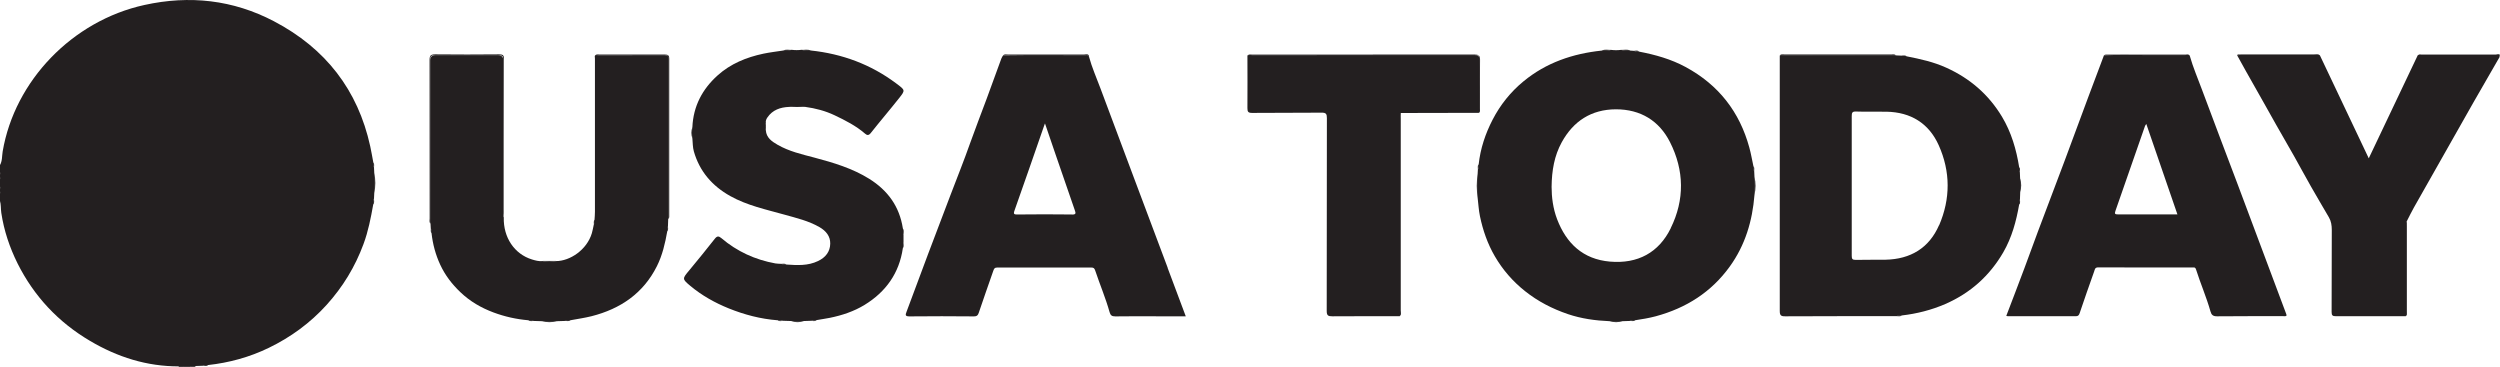
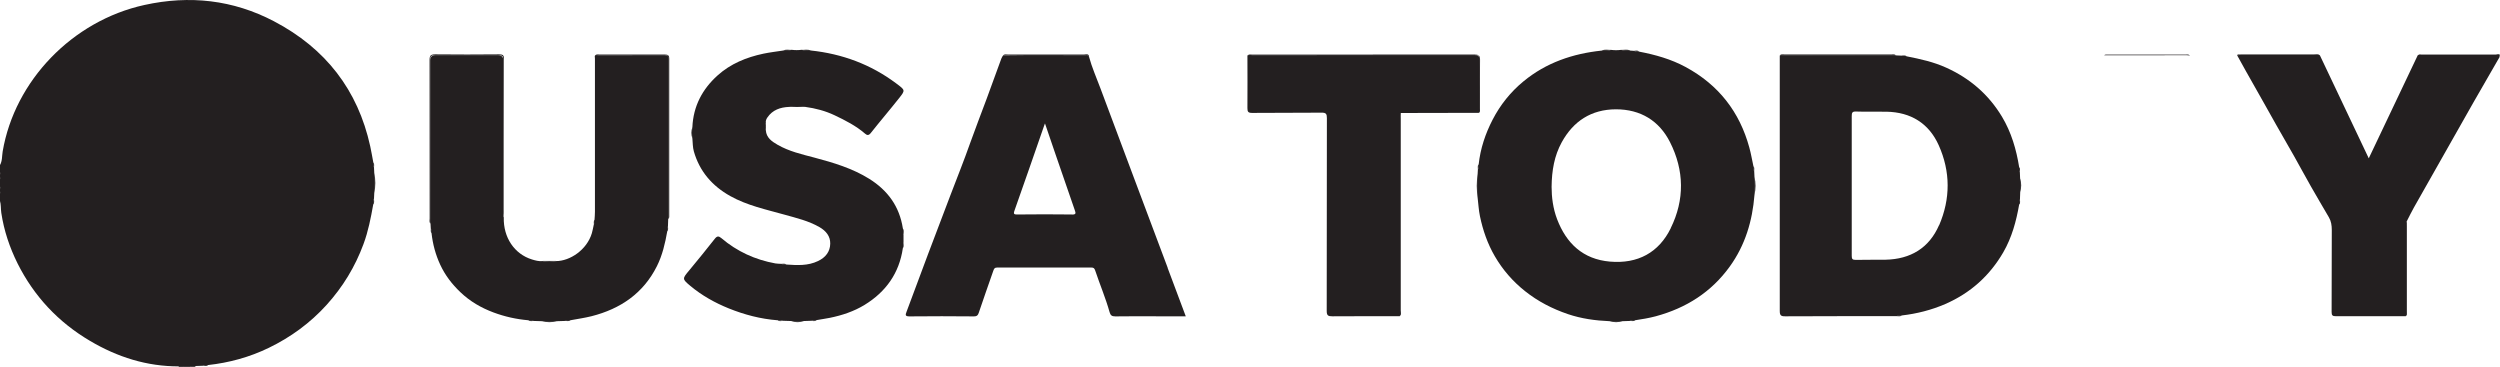
<svg xmlns="http://www.w3.org/2000/svg" id="Layer_2" data-name="Layer 2" viewBox="0 0 290.7 42.66">
  <defs>
    <style>      .cls-1 {        fill: #231f20;      }    </style>
  </defs>
  <g id="Layer_1-2" data-name="Layer 1">
    <g>
      <path class="cls-1" d="M43.4,23.77c-.28,1.57-.58,3.13-1.14,4.63-.97,2.62-2.39,4.96-4.28,7.05-1.91,2.11-4.17,3.76-6.73,5-2.23,1.08-4.6,1.73-7.07,2-.19.08-.41-.02-.6.08-.29,0-.58.02-.87.03-.19.07-.38.02-.57.04-.25,0-.51,0-.76,0-.18,0-.37,0-.55,0-3.75.02-7.18-1.08-10.36-2.96-3.7-2.18-6.51-5.19-8.42-8.99-.93-1.87-1.59-3.83-1.9-5.9-.07-.47-.02-.95-.16-1.42v-.78c.1-.3.1-.59,0-.89v-.78c.1-.3.1-.59,0-.89v-.78c.29-.5.23-1.06.32-1.6C1.71,9.38,8.42,2.42,16.79.58,22.04-.58,27.1-.02,31.85,2.47c6,3.14,9.77,8,11.2,14.54.14.63.24,1.26.36,1.89.08.19-.02.4.08.58l.03.64c.06.77.06,1.55,0,2.32,0,.21-.02.43-.03.64-.11.22.01.47-.09.69Z" />
-       <path class="cls-1" d="M0,21.67c.17.3.18.59,0,.89v-.89Z" />
+       <path class="cls-1" d="M0,21.67c.17.3.18.59,0,.89v-.89" />
      <path class="cls-1" d="M0,20c.18.3.17.59,0,.89v-.89Z" />
      <path class="cls-1" d="M21.35,42.56c.27,0,.53,0,.8,0,.03.02.05.04.03.06-.01.02-.02.03-.04.03h-.8s-.05-.04-.04-.06c.01-.02.02-.03.03-.03Z" />
      <path class="cls-1" d="M21.35,42.56s0,.06,0,.09h-.57s0-.06,0-.09c.19,0,.38,0,.57,0Z" />
      <path class="cls-1" d="M22.15,42.66s0-.06,0-.09c.19,0,.38,0,.57,0,0,.03,0,.06,0,.09h-.57Z" />
      <path class="cls-1" d="M77.59,26.89c-.25,1.4-.56,2.78-1.21,4.07-1.57,3.13-4.21,4.95-7.6,5.81-.81.2-1.64.32-2.46.47-.2.08-.43,0-.63.08-.32.01-.64.02-.96.03-.57.05-1.13.05-1.7,0-.32-.01-.65-.02-.97-.03-.2-.09-.42,0-.62-.08-1.4-.12-2.75-.42-4.06-.91-1.44-.54-2.72-1.28-3.84-2.35-.99-.94-1.79-1.99-2.35-3.2-.54-1.16-.87-2.39-1.01-3.67-.09-.19.02-.4-.09-.58,0-.18-.02-.35-.03-.53-.07-.18-.04-.37-.04-.55,0-6.14,0-12.29,0-18.43q0-.61.65-.61c2.4,0,4.81,0,7.21,0q.65,0,.65.62c0,5.87,0,11.73,0,17.6,0,.22-.04.44.05.66-.06,2.32,1.23,4.25,3.28,4.88.39.12.79.23,1.21.19.53.07,1.05.08,1.58,0,1.62,0,3.59-1.3,4.17-3.24.09-.32.15-.64.22-.97.11-.18,0-.4.09-.58.02-.31.05-.63.05-.94,0-5.93,0-11.86,0-17.79,0-.11-.02-.22-.02-.33.11-.16.28-.09.42-.09,2.56,0,5.11,0,7.67-.01.35,0,.49.07.49.45-.01,6.13,0,12.25,0,18.38,0,.07,0,.15-.04.22l-.03.84c-.09.19,0,.41-.08.6Z" />
      <path class="cls-1" d="M90.41,37.24c-1.97-.15-3.86-.65-5.67-1.38-1.61-.65-3.13-1.5-4.47-2.62-.97-.81-.94-.83-.12-1.81,1-1.21,2-2.43,2.97-3.67.27-.34.46-.32.76-.07,1.82,1.55,3.92,2.51,6.28,2.94.22.04.45.03.67.05.19.1.41,0,.6.08,1.26.08,2.5.17,3.7-.41.88-.42,1.39-1.09,1.41-2.01.02-.87-.49-1.49-1.25-1.93-1.27-.73-2.68-1.06-4.07-1.45-2.14-.6-4.33-1.06-6.3-2.16-2.13-1.19-3.58-2.89-4.24-5.2-.14-.48-.12-1-.17-1.5-.06-.44-.06-.89,0-1.33.11-2.41,1.14-4.39,2.93-6,1.51-1.36,3.35-2.11,5.33-2.53.77-.16,1.55-.25,2.33-.37.31-.09.64.03.96-.08.38.05.77.05,1.15,0,.35.12.72-.02,1.07.08,3.66.39,6.98,1.62,9.92,3.82,1.05.79,1.09.78.38,1.68-1.09,1.38-2.24,2.72-3.33,4.1-.24.3-.43.27-.65.08-1.06-.92-2.3-1.55-3.56-2.15-1.08-.51-2.22-.81-3.4-.97-.63-.07-1.25-.08-1.88,0-1.03.04-1.93.35-2.53,1.23-.12.18-.22.38-.18.61-.07.29-.08.58,0,.88.06.87.7,1.3,1.36,1.68,1.33.77,2.82,1.11,4.3,1.5,2.22.59,4.4,1.24,6.36,2.46,2.18,1.36,3.52,3.24,3.91,5.75.1.27-.03.56.08.82,0,.27,0,.53,0,.8-.1.23,0,.48-.08.71-.42,2.89-1.97,5.07-4.46,6.59-1.23.75-2.61,1.21-4.04,1.5-.5.1-1.02.17-1.52.26-.19.08-.41-.02-.61.08l-.87.03c-.49.05-.98.05-1.47,0-.33-.01-.66-.02-.98-.03-.19-.1-.41,0-.61-.08Z" />
      <path class="cls-1" d="M279.74,36.77c-2.71,0-5.41,0-8.12,0-.4,0-.5-.1-.5-.49.02-3.18,0-6.36.02-9.54,0-.52-.07-1.01-.33-1.46-.7-1.2-1.41-2.4-2.1-3.61-.67-1.18-1.31-2.37-1.98-3.56-.68-1.21-1.38-2.41-2.07-3.62-.47-.83-.94-1.67-1.41-2.51-.69-1.23-1.39-2.45-2.08-3.68-.33-.58-.65-1.17-.97-1.75.02-.2.17-.16.3-.16,3.03,0,6.07,0,9.1,0,.06,0,.11.03.16.05,1.87,3.94,3.74,7.88,5.68,11.97,1.94-4.08,3.81-8.01,5.68-11.95.14-.14.32-.07.49-.07,2.86,0,5.71,0,8.57,0,.16,0,.53-.2.46.26-1.01,1.76-2.03,3.52-3.04,5.28-2.31,4.07-4.61,8.13-6.91,12.2-.3.52-.55,1.07-.83,1.6-.1.19-.05.4-.05.6,0,3.27,0,6.54,0,9.82,0,.2.06.41-.06.59Z" />
      <path class="cls-1" d="M171.96,13.12c-3.03,0-6.05.01-9.08.02-.12.21-.06.44-.06.65,0,7.44,0,14.89,0,22.33,0,.22.07.44-.06.65-2.61,0-5.22-.01-7.83.01-.5,0-.66-.09-.66-.62.02-7.47,0-14.95.02-22.42,0-.48-.09-.65-.63-.64-2.69.03-5.37,0-8.06.03-.47,0-.55-.14-.55-.56.02-2.03,0-4.07,0-6.1.17-.12.37-.06.55-.06,8.61,0,17.22,0,25.83-.01.47,0,.61.11.6.58-.03,1.89,0,3.77-.01,5.66,0,.16.05.33-.06.49Z" />
      <path class="cls-1" d="M58.6,25.28c-.11-.3-.07-.62-.07-.93,0-5.79,0-11.57,0-17.36,0-.46-.11-.58-.59-.58-2.44.03-4.88.02-7.32,0-.46,0-.6.1-.6.57.02,6.34.02,12.68.03,19.02-.16-.17-.09-.39-.09-.59,0-6.14,0-12.28-.01-18.43,0-.5.11-.66.65-.66,2.48.03,4.96.02,7.44,0,.4,0,.57.08.56.52-.02,6.14-.02,12.28-.02,18.42Z" />
      <path class="cls-1" d="M171.96,13.12c.01-2.14.02-4.28.04-6.43,0-.23-.1-.29-.31-.27-.09,0-.19,0-.28,0-8.6,0-17.2,0-25.8,0-.19,0-.37.03-.56.05.16-.2.39-.12.58-.12,8.61,0,17.21,0,25.82-.01.48,0,.65.1.65.61-.03,1.89-.01,3.77-.02,5.66,0,.18.06.38-.12.52Z" />
      <path class="cls-1" d="M77.71,25.44c0-4.33,0-8.66,0-12.98,0-1.87,0-3.74,0-5.6,0-.26.02-.45-.36-.45-2.61.02-5.22,0-7.83.01-.11,0-.22.05-.33.07.11-.22.33-.15.5-.15,2.53,0,5.07,0,7.6,0,.38,0,.53.09.53.49-.01,6.06,0,12.13,0,18.19,0,.14.03.3-.09.42Z" />
      <path class="cls-1" d="M162.75,36.77c0-.22.02-.44.02-.66,0-7.47,0-14.95,0-22.42,0-.18-.13-.4.1-.55,0,7.65,0,15.3,0,22.95,0,.23.11.48-.12.68Z" />
      <path class="cls-1" d="M220.46,6.43c-4.28,0-8.56-.01-12.84-.02-.22,0-.45.03-.67.04.14-.18.34-.12.52-.12,4.17,0,8.34,0,12.5,0,.16,0,.34-.04.48.09Z" />
      <path class="cls-1" d="M279.74,36.77c0-3.46.01-6.92.03-10.38,0-.21-.09-.44.09-.63,0,3.52,0,7.04,0,10.56,0,.16.05.34-.12.45Z" />
      <path class="cls-1" d="M126.63,6.59c-.15-.24-.39-.18-.61-.18-3.12,0-6.24,0-9.36,0,.17-.13.36-.07.55-.07,2.95,0,5.9,0,8.85,0,.21,0,.53-.15.58.25Z" />
      <path class="cls-1" d="M254.64,6.5c-.13-.08-.28-.09-.44-.08-3.18,0-6.36,0-9.54.01.13-.11.28-.08.43-.08,3.02,0,6.04,0,9.05,0,.17,0,.39-.08.49.16Z" />
      <path class="cls-1" d="M290.64,6.67c.1-.42-.24-.24-.39-.25-1.15-.01-2.31,0-3.46,0-1.68,0-3.37,0-5.05,0-.21,0-.41.04-.62.06.13-.2.34-.13.51-.13,2.87,0,5.75,0,8.62,0,.16,0,.62-.19.38.32Z" />
      <path class="cls-1" d="M269.75,6.45c-1.13-.01-2.27-.03-3.4-.04-1.87,0-3.74,0-5.61,0-.18,0-.42-.12-.55.14-.13-.27.1-.21.22-.22.43,0,.87,0,1.3,0,2.47,0,4.93,0,7.4,0,.22,0,.46-.08.64.11Z" />
      <path class="cls-1" d="M171.83,20.23c0,.92,0,1.85,0,2.77-.15-.92-.15-1.85,0-2.77Z" />
      <path class="cls-1" d="M43.52,22.44c0-.77,0-1.55,0-2.32.16.77.16,1.55,0,2.32Z" />
      <path class="cls-1" d="M204.01,22.67c0-.7,0-1.4,0-2.11.16.7.16,1.4,0,2.11Z" />
      <path class="cls-1" d="M91.75,12.44c.63-.15,1.25-.14,1.88,0-.63,0-1.25,0-1.88,0Z" />
      <path class="cls-1" d="M63.04,37.35c.57,0,1.13,0,1.7,0-.57.15-1.13.15-1.7,0Z" />
      <path class="cls-1" d="M234.91,22.33c0-.52,0-1.03,0-1.55.15.52.15,1.03,0,1.55Z" />
      <path class="cls-1" d="M64.67,30.34c-.53.13-1.05.14-1.58,0,.53,0,1.05,0,1.58,0Z" />
      <path class="cls-1" d="M92,37.35h1.47c-.49.15-.98.15-1.47,0Z" />
      <path class="cls-1" d="M187.18,37.35h1.47c-.49.15-.98.15-1.47,0Z" />
      <path class="cls-1" d="M80.51,14.78c0,.44,0,.89,0,1.33-.15-.44-.15-.89,0-1.33Z" />
      <path class="cls-1" d="M94.27,5.88c-.36.01-.72,0-1.07-.08.36.02.72-.1,1.07.08Z" />
      <path class="cls-1" d="M187.34,5.8c-.35.1-.71.09-1.07.08.34-.18.71-.06,1.07-.08Z" />
      <path class="cls-1" d="M189.56,5.88c-.36.01-.72.02-1.07-.08.36.02.73-.1,1.07.08Z" />
      <path class="cls-1" d="M92.05,5.8c-.31.1-.63.08-.96.08.3-.18.64-.06.96-.08Z" />
      <path class="cls-1" d="M105.05,27.38c-.09-.27-.09-.54-.08-.82.19.26.06.55.08.82Z" />
      <path class="cls-1" d="M89.04,15.16c-.13-.29-.14-.58,0-.88,0,.29,0,.58,0,.88Z" />
      <path class="cls-1" d="M43.4,23.77c0-.24-.02-.47.09-.69-.02.23.09.48-.09.69Z" />
      <path class="cls-1" d="M104.97,28.88c0-.24-.01-.48.08-.71-.02.24.09.49-.08.71Z" />
      <path class="cls-1" d="M234.79,23.78c-.02-.21-.02-.41.09-.6-.01.2.08.42-.09.6Z" />
      <path class="cls-1" d="M234.87,20.04c-.09-.19-.1-.39-.08-.59.16.18.07.39.08.59Z" />
      <path class="cls-1" d="M69.15,25.56c.01.2.03.4-.09.58.01-.2-.08-.41.09-.58Z" />
      <path class="cls-1" d="M203.98,19.92c-.1-.18-.1-.38-.09-.58.16.17.07.38.09.58Z" />
      <path class="cls-1" d="M77.59,26.89c-.01-.21-.02-.41.08-.6-.01.2.08.42-.08.6Z" />
      <path class="cls-1" d="M50.1,26.53c.09.18.1.38.09.58-.17-.17-.07-.39-.09-.58Z" />
      <path class="cls-1" d="M43.49,19.48c-.1-.19-.09-.38-.08-.58.16.18.07.39.08.58Z" />
      <path class="cls-1" d="M91.43,30.76c-.21.02-.41.02-.6-.08.2.01.42-.08.6.08Z" />
      <path class="cls-1" d="M220.52,36.76c.2-.1.41-.09.62-.08-.19.16-.41.07-.62.08Z" />
      <path class="cls-1" d="M61.45,37.24c.21-.01.42-.02.62.08-.21,0-.43.08-.62-.08Z" />
      <path class="cls-1" d="M65.7,37.32c.2-.11.41-.09.63-.08-.19.16-.42.07-.63.08Z" />
      <path class="cls-1" d="M90.41,37.24c.21-.01.41,0,.61.08-.2,0-.42.08-.61-.08Z" />
      <path class="cls-1" d="M94.34,37.32c.19-.09.4-.09.61-.08-.18.16-.4.07-.61.08Z" />
      <path class="cls-1" d="M189.53,37.32c.19-.09.4-.1.61-.08-.18.16-.4.07-.61.08Z" />
      <path class="cls-1" d="M221.71,6.55c-.21.01-.42.02-.61-.08.2,0,.42-.08.61.08Z" />
      <path class="cls-1" d="M190.59,5.99c-.2.01-.41.01-.59-.09.2.01.42-.08.59.09Z" />
      <path class="cls-1" d="M171.94,19.12c.02.2.01.4-.09.58.01-.2-.08-.41.09-.58Z" />
      <path class="cls-1" d="M23.59,42.54c.19-.1.39-.09.6-.08-.18.15-.4.07-.6.08Z" />
      <path class="cls-1" d="M204.01,20.56c0-.21-.02-.43-.03-.64-.11-.18,0-.4-.09-.58-.16-.73-.28-1.47-.48-2.19-1.13-4.13-3.56-7.28-7.41-9.36-1.7-.92-3.53-1.43-5.42-1.79-.19-.09-.41.02-.59-.09-.14,0-.29-.02-.43-.03-.35-.1-.72.03-1.07-.08-.38.05-.77.05-1.15,0-.35.12-.72-.02-1.07.08-3.39.35-6.49,1.41-9.12,3.58-1.5,1.23-2.7,2.74-3.58,4.44-.85,1.64-1.43,3.37-1.63,5.22-.09.18.02.4-.09.58,0,.18-.02.35-.03.53-.06.92-.06,1.85,0,2.77.09.71.12,1.43.27,2.14.34,1.64.89,3.22,1.73,4.66.9,1.55,2.07,2.91,3.52,4.06,1.5,1.19,3.15,2.04,4.96,2.66,1.59.54,3.22.76,4.88.83.49.05.98.06,1.47,0,.29-.01.58-.02.87-.03.19-.1.41,0,.61-.08.8-.12,1.6-.25,2.39-.46,3.56-.96,6.48-2.82,8.62-5.79,1.8-2.49,2.63-5.31,2.87-8.31.06-.7.06-1.4,0-2.11ZM194.28,26.53c-1.39,2.84-3.84,4.17-7.07,3.89-3.15-.27-5.08-2.13-6.15-4.93-.48-1.26-.64-2.58-.64-3.76.02-1.92.32-3.62,1.18-5.19,1.35-2.45,3.43-3.82,6.3-3.83,2.87,0,5.03,1.33,6.29,3.82,1.66,3.29,1.71,6.7.08,10Z" />
      <path class="cls-1" d="M234.9,20.78c0-.25-.02-.49-.03-.74-.1-.19,0-.4-.08-.59-.33-2.07-.91-4.06-2-5.88-1.55-2.57-3.71-4.45-6.48-5.7-1.47-.67-3.03-1.01-4.6-1.32-.19-.09-.41.01-.61-.08-.21-.01-.43-.02-.64-.03-.09-.04-.18-.03-.28-.03-4.28,0-8.57,0-12.85,0-.13,0-.27-.03-.38.06,0,9.89,0,19.79,0,29.68,0,.5.12.64.64.63,4.31-.02,8.62-.02,12.93-.02.2-.09.42,0,.62-.08,1.75-.2,3.44-.63,5.06-1.33,2.93-1.28,5.16-3.29,6.74-6.01,1-1.73,1.51-3.62,1.85-5.57.09-.19,0-.41.09-.6.01-.28.02-.56.03-.84.06-.52.06-1.03,0-1.55ZM225.47,26.19c-1.15,2.64-3.3,3.95-6.23,4.01-1.15.02-2.31-.01-3.46.02-.38,0-.46-.11-.46-.46.01-2.72,0-5.44,0-8.16s0-5.4,0-8.1c0-.39.06-.55.51-.53,1.17.04,2.35,0,3.52.02,2.85.05,4.94,1.36,6.08,3.89,1.38,3.07,1.38,6.23.05,9.32Z" />
      <path class="cls-1" d="M135.78,31.14c-2.61-6.96-5.23-13.92-7.83-20.89-.45-1.21-.98-2.4-1.32-3.65-.07-.21-.25-.2-.42-.19-3.19.01-6.37-.03-9.56.02-.07.12-.17.24-.21.37-.57,1.56-1.13,3.12-1.71,4.68-.64,1.73-1.31,3.44-1.93,5.18-.71,2.02-1.51,4-2.27,6-.87,2.3-1.75,4.6-2.62,6.9-.84,2.23-1.66,4.47-2.5,6.7-.14.36-.17.53.35.53,2.5-.03,5-.02,7.49,0,.32,0,.45-.1.55-.39.55-1.64,1.13-3.27,1.7-4.91.08-.22.14-.38.44-.38,3.65,0,7.3,0,10.96,0,.25,0,.36.07.45.35.54,1.62,1.21,3.19,1.67,4.83.11.37.25.5.66.5,1.65-.03,3.29-.01,4.94-.01h3.26c-.72-1.91-1.41-3.77-2.11-5.63ZM124.63,24.94c-2.1-.03-4.2-.02-6.3,0-.35,0-.53,0-.37-.44,1.16-3.28,2.3-6.56,3.44-9.85.02-.06.05-.12.11-.3.42,1.23.8,2.35,1.18,3.46.76,2.2,1.51,4.41,2.28,6.61.13.37.18.54-.35.53Z" />
-       <path class="cls-1" d="M265.85,36.53c-1.89-5.04-3.77-10.08-5.66-15.11-1.38-3.67-2.79-7.33-4.15-11.01-.48-1.3-1.03-2.57-1.41-3.91-.14-.2-.35-.1-.52-.1-1.59,0-3.17-.01-4.76,0-1.57,0-3.13-.04-4.7.03-.6,1.58-1.2,3.17-1.79,4.76-.93,2.5-1.85,5.01-2.79,7.52-1.03,2.75-2.08,5.49-3.11,8.24-.53,1.41-1.03,2.83-1.56,4.23-.69,1.85-1.4,3.69-2.11,5.55.08.02.13.04.18.04,2.63,0,5.26,0,7.89,0,.27,0,.37-.09.46-.35.54-1.63,1.12-3.24,1.69-4.86.08-.21.07-.47.47-.47,3.67.02,7.34.01,11.02.01.16,0,.27-.03.35.22.52,1.64,1.21,3.22,1.68,4.88.11.4.28.58.76.58,2.56-.03,5.11-.01,7.67-.02.14,0,.29.05.42-.06-.01-.07-.02-.13-.03-.18ZM251.39,24.93c-1.7,0-3.41,0-5.11,0-.34,0-.42-.06-.3-.4,1.16-3.3,2.3-6.6,3.45-9.9.02-.05.06-.09.14-.22,1.21,3.53,2.4,6.99,3.62,10.52h-1.8Z" />
    </g>
  </g>
</svg>